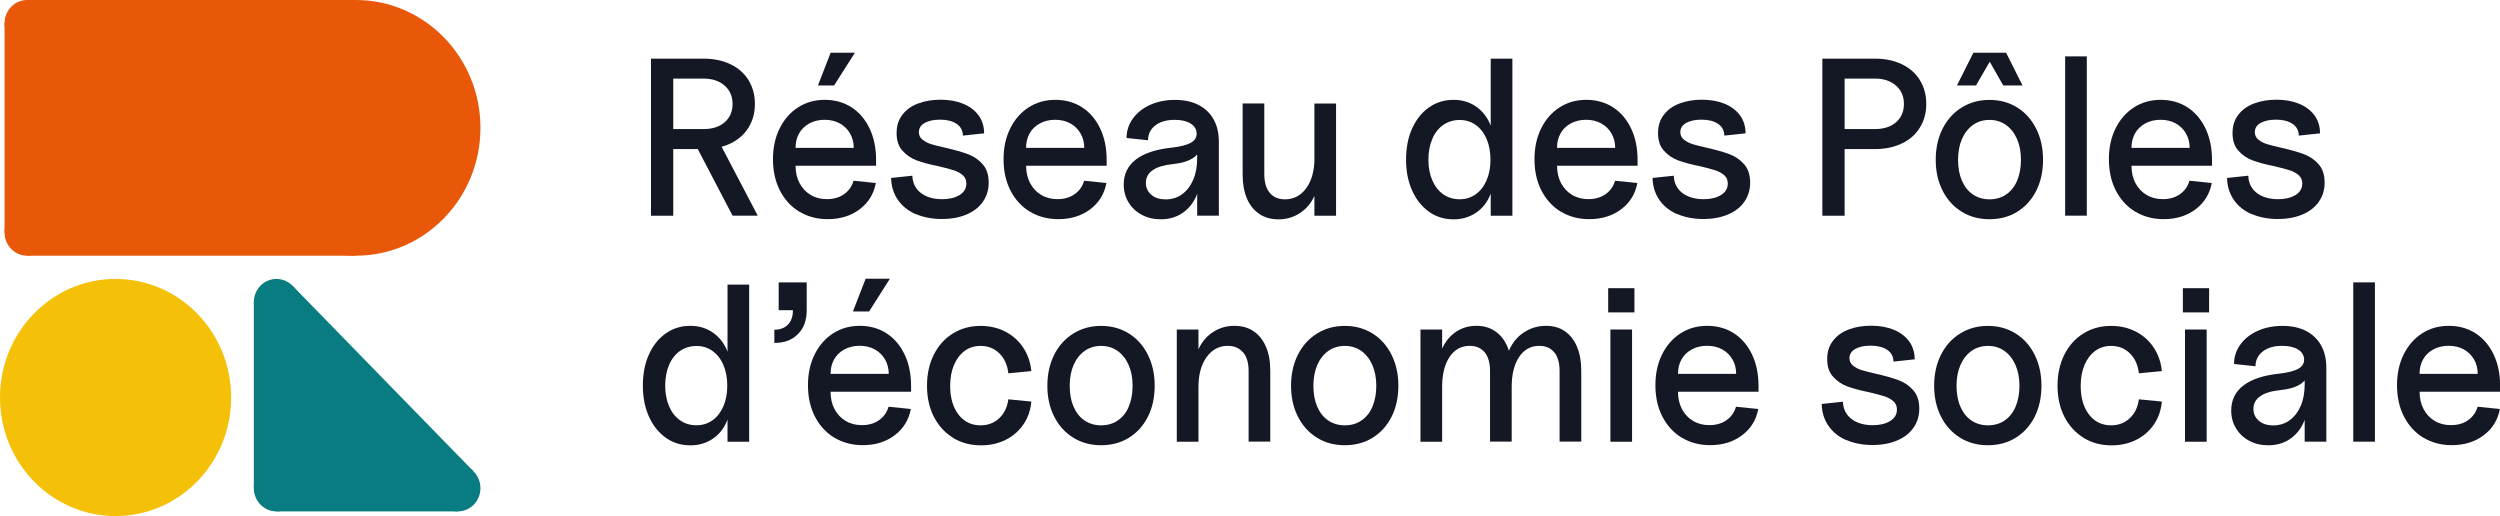
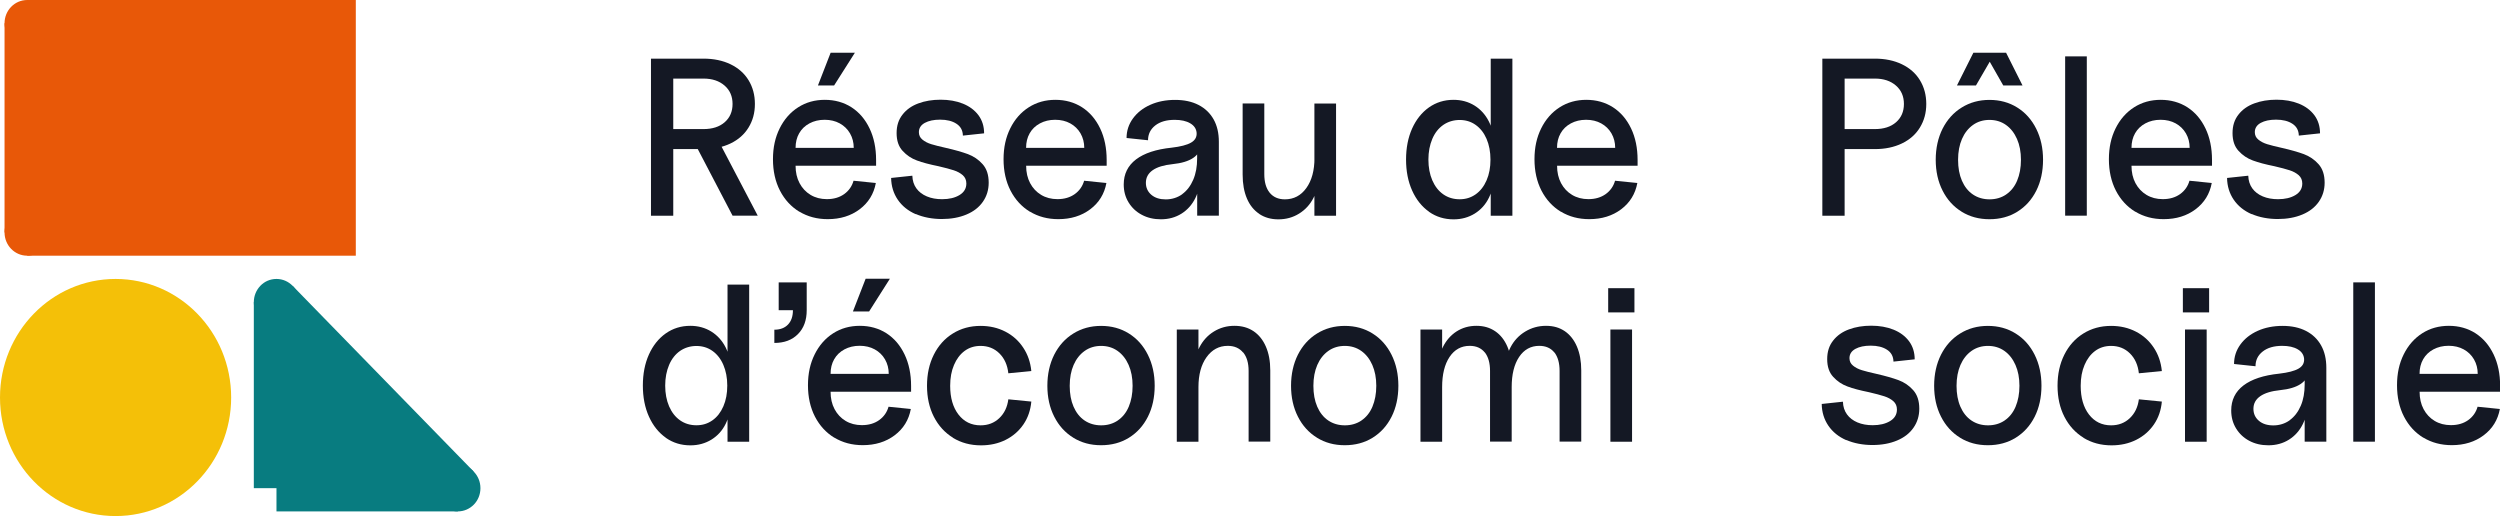
<svg xmlns="http://www.w3.org/2000/svg" width="218" height="45" viewBox="0 0 218 45" fill="none">
  <g clip-path="url(#clip0_149_2406)">
    <path d="M56.765 5.113H61.343C62.232 5.113 63.017 5.276 63.698 5.602C64.378 5.929 64.905 6.391 65.273 6.993C65.641 7.596 65.827 8.283 65.827 9.065C65.827 9.848 65.641 10.518 65.273 11.12C64.905 11.723 64.378 12.185 63.698 12.511C63.017 12.838 62.232 13.001 61.343 13.001H58.708V18.812H56.765V5.113ZM63.193 10.659C63.648 10.259 63.879 9.73 63.879 9.065C63.879 8.401 63.648 7.866 63.182 7.461C62.715 7.055 62.106 6.852 61.343 6.852H58.708V11.256H61.343C62.117 11.256 62.737 11.059 63.193 10.659ZM60.311 11.976L62.391 11.779L66.074 18.806H63.879L60.311 11.976Z" fill="#141824" />
    <path d="M69.703 18.463C68.984 18.024 68.424 17.416 68.013 16.622C67.606 15.833 67.403 14.921 67.403 13.891C67.403 12.86 67.595 11.988 67.985 11.199C68.375 10.411 68.913 9.797 69.599 9.358C70.285 8.919 71.059 8.705 71.927 8.705C72.794 8.705 73.579 8.925 74.254 9.358C74.929 9.797 75.451 10.411 75.829 11.205C76.208 11.999 76.395 12.917 76.395 13.947V14.454H69.374C69.374 15.028 69.489 15.535 69.72 15.969C69.95 16.402 70.269 16.745 70.68 16.993C71.092 17.241 71.57 17.365 72.102 17.365C72.7 17.365 73.2 17.218 73.612 16.926C74.018 16.633 74.292 16.244 74.43 15.76L76.373 15.957C76.197 16.909 75.725 17.675 74.962 18.249C74.199 18.823 73.271 19.11 72.179 19.11C71.251 19.11 70.428 18.891 69.709 18.457L69.703 18.463ZM74.122 11.633C73.908 11.261 73.606 10.969 73.227 10.76C72.849 10.552 72.409 10.445 71.91 10.445C71.41 10.445 70.971 10.552 70.582 10.76C70.192 10.969 69.895 11.256 69.687 11.622C69.478 11.988 69.374 12.41 69.374 12.894H74.446C74.446 12.427 74.336 12.005 74.122 11.633ZM72.426 4.6H74.545L72.733 7.455H71.323L72.431 4.6H72.426Z" fill="#141824" />
    <path d="M79.852 18.677C79.183 18.384 78.661 17.962 78.288 17.416C77.915 16.869 77.717 16.233 77.706 15.518L79.556 15.321C79.567 15.749 79.688 16.12 79.907 16.425C80.127 16.729 80.434 16.965 80.824 17.128C81.214 17.292 81.653 17.37 82.152 17.37C82.762 17.37 83.267 17.252 83.667 17.01C84.068 16.768 84.266 16.43 84.266 16.002C84.266 15.704 84.161 15.462 83.953 15.276C83.744 15.096 83.481 14.949 83.162 14.848C82.844 14.741 82.399 14.628 81.829 14.493C81.055 14.336 80.429 14.172 79.951 13.992C79.474 13.818 79.062 13.542 78.711 13.159C78.359 12.781 78.184 12.264 78.184 11.61C78.184 10.957 78.354 10.434 78.7 9.994C79.04 9.555 79.501 9.229 80.083 9.015C80.659 8.801 81.307 8.694 82.021 8.694C82.734 8.694 83.393 8.806 83.964 9.037C84.535 9.268 84.985 9.6 85.32 10.045C85.649 10.49 85.814 11.019 85.814 11.627L83.964 11.824C83.953 11.368 83.766 11.025 83.398 10.788C83.036 10.552 82.564 10.434 81.977 10.434C81.428 10.434 80.983 10.529 80.643 10.715C80.297 10.906 80.127 11.177 80.127 11.526C80.127 11.785 80.226 12.005 80.434 12.173C80.637 12.342 80.895 12.477 81.208 12.573C81.521 12.669 81.944 12.776 82.476 12.894C83.267 13.074 83.909 13.26 84.403 13.44C84.897 13.626 85.325 13.913 85.682 14.313C86.039 14.713 86.214 15.248 86.214 15.929C86.214 16.554 86.044 17.111 85.709 17.59C85.374 18.074 84.897 18.446 84.277 18.705C83.662 18.964 82.943 19.099 82.13 19.099C81.318 19.099 80.517 18.953 79.852 18.66V18.677Z" fill="#141824" />
    <path d="M89.81 18.463C89.091 18.024 88.531 17.416 88.119 16.622C87.713 15.833 87.51 14.921 87.51 13.891C87.51 12.86 87.702 11.988 88.092 11.199C88.481 10.411 89.019 9.797 89.706 9.358C90.392 8.919 91.166 8.705 92.033 8.705C92.9 8.705 93.685 8.925 94.36 9.358C95.035 9.797 95.557 10.411 95.936 11.205C96.314 11.999 96.501 12.917 96.501 13.947V14.454H89.48C89.48 15.028 89.596 15.535 89.826 15.969C90.057 16.402 90.375 16.745 90.787 16.993C91.198 17.241 91.676 17.365 92.209 17.365C92.807 17.365 93.306 17.218 93.718 16.926C94.124 16.633 94.399 16.244 94.536 15.76L96.479 15.957C96.303 16.909 95.832 17.675 95.069 18.249C94.305 18.823 93.378 19.11 92.285 19.11C91.358 19.11 90.534 18.891 89.815 18.457L89.81 18.463ZM94.223 11.633C94.009 11.261 93.707 10.969 93.328 10.76C92.95 10.552 92.51 10.445 92.011 10.445C91.511 10.445 91.072 10.552 90.683 10.76C90.293 10.969 89.996 11.256 89.788 11.622C89.579 11.988 89.475 12.41 89.475 12.894H94.547C94.547 12.427 94.437 12.005 94.223 11.633Z" fill="#141824" />
    <path d="M99.559 18.727C99.071 18.468 98.686 18.102 98.406 17.641C98.126 17.179 97.989 16.661 97.989 16.087C97.989 15.175 98.346 14.448 99.06 13.902C99.773 13.361 100.805 13.018 102.167 12.877C102.941 12.787 103.506 12.641 103.857 12.438C104.209 12.235 104.368 11.954 104.346 11.588C104.318 11.239 104.137 10.957 103.791 10.755C103.451 10.552 102.995 10.45 102.436 10.45C101.722 10.45 101.157 10.614 100.739 10.94C100.322 11.267 100.108 11.695 100.108 12.23L98.236 12.033C98.236 11.408 98.423 10.839 98.791 10.332C99.159 9.825 99.663 9.426 100.306 9.139C100.948 8.851 101.673 8.711 102.468 8.711C103.264 8.711 103.94 8.857 104.51 9.15C105.081 9.443 105.521 9.865 105.828 10.411C106.135 10.957 106.284 11.61 106.284 12.37V18.806H104.395V16.064L104.664 15.281C104.664 16.025 104.521 16.689 104.236 17.269C103.951 17.849 103.544 18.305 103.023 18.632C102.501 18.958 101.903 19.122 101.228 19.122C100.608 19.122 100.048 18.992 99.559 18.727ZM103.094 16.926C103.5 16.627 103.819 16.211 104.049 15.676C104.28 15.141 104.39 14.521 104.39 13.818V12.646H104.675C104.675 13.114 104.467 13.491 104.044 13.773C103.627 14.054 103.028 14.234 102.249 14.313C101.486 14.392 100.91 14.566 100.514 14.842C100.119 15.118 99.921 15.484 99.921 15.94C99.921 16.368 100.081 16.717 100.399 16.988C100.717 17.258 101.135 17.387 101.656 17.387C102.178 17.387 102.677 17.235 103.089 16.937L103.094 16.926Z" fill="#141824" />
    <path d="M109.808 18.649C109.335 18.333 108.979 17.889 108.732 17.309C108.485 16.729 108.358 16.036 108.358 15.225V9.02H110.247V15.186C110.247 15.878 110.4 16.413 110.713 16.802C111.026 17.185 111.465 17.382 112.042 17.382C112.816 17.382 113.441 17.055 113.914 16.396C114.386 15.738 114.622 14.865 114.622 13.784L114.984 15.31C114.984 16.025 114.836 16.678 114.534 17.258C114.237 17.838 113.82 18.294 113.282 18.626C112.75 18.958 112.146 19.127 111.471 19.127C110.834 19.127 110.28 18.97 109.813 18.66L109.808 18.649ZM114.616 9.026H116.504V18.812H114.616V9.026Z" fill="#141824" />
    <path d="M124.612 18.463C123.992 18.024 123.498 17.416 123.141 16.622C122.784 15.833 122.608 14.927 122.608 13.913C122.608 12.9 122.784 11.993 123.135 11.211C123.487 10.428 123.975 9.814 124.601 9.369C125.232 8.925 125.946 8.705 126.747 8.705C127.433 8.705 128.043 8.874 128.581 9.206C129.113 9.538 129.53 10 129.832 10.597C130.129 11.188 130.282 11.881 130.282 12.663V15.169C130.282 15.94 130.134 16.622 129.843 17.224C129.552 17.827 129.135 18.288 128.592 18.626C128.048 18.958 127.439 19.127 126.753 19.127C125.951 19.127 125.238 18.908 124.617 18.474L124.612 18.463ZM128.674 16.948C129.08 16.661 129.399 16.256 129.629 15.726C129.86 15.197 129.969 14.595 129.969 13.919C129.969 13.243 129.854 12.635 129.629 12.111C129.404 11.588 129.08 11.177 128.674 10.89C128.268 10.602 127.801 10.462 127.28 10.462C126.758 10.462 126.27 10.608 125.858 10.89C125.446 11.177 125.122 11.582 124.897 12.111C124.672 12.641 124.557 13.243 124.557 13.919C124.557 14.595 124.672 15.203 124.897 15.726C125.128 16.256 125.446 16.661 125.858 16.948C126.27 17.235 126.747 17.376 127.28 17.376C127.812 17.376 128.262 17.235 128.674 16.948ZM129.991 5.113H131.88V18.812H129.991V5.113Z" fill="#141824" />
    <path d="M136.107 18.463C135.388 18.024 134.828 17.416 134.416 16.622C134.01 15.833 133.807 14.921 133.807 13.891C133.807 12.86 133.999 11.988 134.389 11.199C134.778 10.411 135.316 9.797 136.002 9.358C136.688 8.919 137.462 8.705 138.33 8.705C139.197 8.705 139.982 8.925 140.657 9.358C141.332 9.797 141.854 10.411 142.233 11.205C142.611 11.999 142.798 12.917 142.798 13.947V14.454H135.777C135.777 15.028 135.893 15.535 136.123 15.969C136.354 16.402 136.672 16.745 137.084 16.993C137.495 17.241 137.973 17.365 138.505 17.365C139.104 17.365 139.603 17.218 140.015 16.926C140.421 16.633 140.696 16.244 140.833 15.76L142.776 15.957C142.6 16.909 142.128 17.675 141.365 18.249C140.602 18.823 139.675 19.11 138.582 19.11C137.655 19.11 136.831 18.891 136.112 18.457L136.107 18.463ZM140.52 11.633C140.306 11.261 140.004 10.969 139.625 10.76C139.246 10.552 138.807 10.445 138.308 10.445C137.808 10.445 137.369 10.552 136.979 10.76C136.59 10.969 136.293 11.256 136.085 11.622C135.876 11.988 135.772 12.41 135.772 12.894H140.844C140.844 12.427 140.734 12.005 140.52 11.633Z" fill="#141824" />
-     <path d="M146.251 18.677C145.581 18.384 145.06 17.962 144.686 17.416C144.313 16.869 144.115 16.233 144.104 15.518L145.954 15.321C145.965 15.749 146.086 16.12 146.306 16.425C146.525 16.729 146.833 16.965 147.222 17.128C147.612 17.292 148.051 17.37 148.551 17.37C149.16 17.37 149.665 17.252 150.066 17.01C150.467 16.768 150.664 16.43 150.664 16.002C150.664 15.704 150.56 15.462 150.351 15.276C150.143 15.096 149.879 14.949 149.561 14.848C149.242 14.741 148.798 14.628 148.227 14.493C147.453 14.336 146.827 14.172 146.35 13.992C145.872 13.818 145.46 13.542 145.109 13.159C144.758 12.781 144.582 12.264 144.582 11.61C144.582 10.957 144.752 10.434 145.098 9.994C145.438 9.555 145.899 9.229 146.481 9.015C147.058 8.801 147.705 8.694 148.419 8.694C149.133 8.694 149.791 8.806 150.362 9.037C150.933 9.268 151.383 9.6 151.718 10.045C152.047 10.49 152.212 11.019 152.212 11.627L150.362 11.824C150.351 11.368 150.165 11.025 149.797 10.788C149.435 10.552 148.962 10.434 148.375 10.434C147.826 10.434 147.382 10.529 147.041 10.715C146.695 10.906 146.525 11.177 146.525 11.526C146.525 11.785 146.624 12.005 146.833 12.173C147.036 12.342 147.294 12.477 147.607 12.573C147.92 12.669 148.342 12.776 148.875 12.894C149.665 13.074 150.307 13.26 150.801 13.44C151.295 13.626 151.724 13.913 152.08 14.313C152.437 14.713 152.613 15.248 152.613 15.929C152.613 16.554 152.443 17.111 152.108 17.59C151.773 18.074 151.295 18.446 150.675 18.705C150.06 18.964 149.341 19.099 148.529 19.099C147.716 19.099 146.915 18.953 146.251 18.66V18.677Z" fill="#141824" />
    <path d="M158.908 5.113H163.486C164.375 5.113 165.16 5.276 165.841 5.602C166.522 5.929 167.049 6.391 167.417 6.993C167.784 7.596 167.971 8.283 167.971 9.065C167.971 9.848 167.784 10.518 167.417 11.12C167.049 11.723 166.522 12.185 165.841 12.511C165.16 12.838 164.375 13.001 163.486 13.001H160.851V18.812H158.908V5.113ZM165.336 10.659C165.792 10.259 166.022 9.73 166.022 9.065C166.022 8.401 165.792 7.866 165.325 7.461C164.859 7.055 164.249 6.852 163.486 6.852H160.851V11.256H163.486C164.26 11.256 164.881 11.059 165.336 10.659Z" fill="#141824" />
    <path d="M171.062 18.463C170.348 18.024 169.794 17.416 169.393 16.622C168.993 15.833 168.795 14.938 168.795 13.93C168.795 12.922 168.998 12.01 169.393 11.222C169.794 10.434 170.348 9.814 171.062 9.375C171.776 8.93 172.583 8.711 173.483 8.711C174.383 8.711 175.195 8.93 175.904 9.375C176.617 9.82 177.166 10.439 177.561 11.233C177.956 12.027 178.154 12.928 178.154 13.93C178.154 14.932 177.956 15.85 177.561 16.633C177.166 17.416 176.617 18.024 175.909 18.463C175.201 18.902 174.394 19.116 173.477 19.116C172.561 19.116 171.765 18.896 171.056 18.463H171.062ZM172.072 4.6H174.932L176.365 7.455H174.685L173.505 5.383L172.303 7.455H170.645L172.077 4.6H172.072ZM174.932 16.959C175.349 16.678 175.673 16.278 175.893 15.755C176.112 15.231 176.227 14.628 176.227 13.936C176.227 13.243 176.112 12.641 175.882 12.117C175.651 11.594 175.333 11.188 174.921 10.895C174.509 10.602 174.026 10.456 173.483 10.456C172.939 10.456 172.456 10.602 172.045 10.895C171.633 11.188 171.309 11.599 171.084 12.117C170.859 12.635 170.744 13.243 170.744 13.936C170.744 14.628 170.853 15.236 171.078 15.755C171.304 16.273 171.622 16.678 172.039 16.959C172.456 17.241 172.939 17.382 173.488 17.382C174.037 17.382 174.52 17.241 174.937 16.959H174.932Z" fill="#141824" />
    <path d="M180.081 4.916H181.969V18.806H180.081V4.916Z" fill="#141824" />
    <path d="M186.196 18.463C185.476 18.024 184.916 17.416 184.505 16.622C184.099 15.833 183.896 14.921 183.896 13.891C183.896 12.86 184.088 11.988 184.477 11.199C184.867 10.411 185.405 9.797 186.091 9.358C186.777 8.919 187.551 8.705 188.419 8.705C189.286 8.705 190.071 8.925 190.746 9.358C191.421 9.797 191.943 10.411 192.321 11.205C192.7 11.999 192.887 12.917 192.887 13.947V14.454H185.866C185.866 15.028 185.981 15.535 186.212 15.969C186.443 16.402 186.761 16.745 187.173 16.993C187.584 17.241 188.062 17.365 188.594 17.365C189.193 17.365 189.692 17.218 190.104 16.926C190.51 16.633 190.785 16.244 190.922 15.76L192.865 15.957C192.689 16.909 192.217 17.675 191.454 18.249C190.691 18.823 189.764 19.11 188.671 19.11C187.743 19.11 186.92 18.891 186.201 18.457L186.196 18.463ZM190.614 11.633C190.4 11.261 190.098 10.969 189.72 10.76C189.341 10.552 188.902 10.445 188.402 10.445C187.903 10.445 187.464 10.552 187.074 10.76C186.684 10.969 186.388 11.256 186.179 11.622C185.97 11.988 185.866 12.41 185.866 12.894H190.938C190.938 12.427 190.828 12.005 190.614 11.633Z" fill="#141824" />
    <path d="M196.346 18.677C195.676 18.384 195.154 17.962 194.781 17.416C194.408 16.869 194.21 16.233 194.199 15.518L196.049 15.321C196.06 15.749 196.181 16.12 196.4 16.425C196.62 16.729 196.927 16.965 197.317 17.128C197.707 17.292 198.146 17.37 198.646 17.37C199.255 17.37 199.76 17.252 200.161 17.01C200.561 16.768 200.759 16.43 200.759 16.002C200.759 15.704 200.655 15.462 200.446 15.276C200.237 15.096 199.974 14.949 199.656 14.848C199.337 14.741 198.893 14.628 198.322 14.493C197.548 14.336 196.922 14.172 196.444 13.992C195.967 13.818 195.555 13.542 195.204 13.159C194.852 12.781 194.677 12.264 194.677 11.61C194.677 10.957 194.847 10.434 195.193 9.994C195.533 9.555 195.994 9.229 196.576 9.015C197.152 8.801 197.8 8.694 198.514 8.694C199.227 8.694 199.886 8.806 200.457 9.037C201.028 9.268 201.478 9.6 201.813 10.045C202.142 10.49 202.307 11.019 202.307 11.627L200.457 11.824C200.446 11.368 200.259 11.025 199.892 10.788C199.529 10.552 199.057 10.434 198.47 10.434C197.921 10.434 197.476 10.529 197.136 10.715C196.79 10.906 196.62 11.177 196.62 11.526C196.62 11.785 196.719 12.005 196.927 12.173C197.13 12.342 197.388 12.477 197.701 12.573C198.014 12.669 198.437 12.776 198.969 12.894C199.76 13.074 200.402 13.26 200.896 13.44C201.39 13.626 201.818 13.913 202.175 14.313C202.532 14.713 202.708 15.248 202.708 15.929C202.708 16.554 202.537 17.111 202.203 17.59C201.868 18.074 201.39 18.446 200.77 18.705C200.155 18.964 199.436 19.099 198.624 19.099C197.811 19.099 197.01 18.953 196.346 18.66V18.677Z" fill="#141824" />
    <path d="M58.06 38.17C57.44 37.731 56.946 37.123 56.589 36.329C56.232 35.541 56.057 34.634 56.057 33.62C56.057 32.607 56.232 31.7 56.584 30.918C56.935 30.135 57.423 29.521 58.049 29.077C58.681 28.632 59.394 28.412 60.196 28.412C60.882 28.412 61.491 28.581 62.029 28.913C62.561 29.245 62.979 29.707 63.281 30.304C63.577 30.895 63.731 31.588 63.731 32.37V34.876C63.731 35.648 63.582 36.329 63.291 36.931C63.001 37.534 62.583 37.995 62.04 38.333C61.496 38.666 60.887 38.834 60.201 38.834C59.4 38.834 58.686 38.615 58.066 38.181L58.06 38.17ZM62.122 36.655C62.529 36.368 62.847 35.963 63.077 35.434C63.308 34.904 63.418 34.302 63.418 33.626C63.418 32.95 63.302 32.342 63.077 31.819C62.852 31.295 62.529 30.884 62.122 30.597C61.716 30.31 61.249 30.169 60.728 30.169C60.206 30.169 59.718 30.315 59.306 30.597C58.895 30.884 58.571 31.289 58.346 31.819C58.121 32.348 58.005 32.95 58.005 33.626C58.005 34.302 58.121 34.91 58.346 35.434C58.576 35.963 58.895 36.368 59.306 36.655C59.718 36.943 60.196 37.083 60.728 37.083C61.26 37.083 61.711 36.943 62.122 36.655ZM63.44 24.82H65.328V38.519H63.44V24.82Z" fill="#141824" />
    <path d="M68.715 28.299C69 28.001 69.143 27.584 69.143 27.049H70.345C70.345 27.922 70.092 28.62 69.582 29.133C69.071 29.651 68.385 29.904 67.523 29.904V28.75C68.034 28.75 68.429 28.598 68.715 28.299ZM67.902 24.623H70.345V27.049H67.902V24.623Z" fill="#141824" />
    <path d="M72.755 38.17C72.036 37.731 71.476 37.123 71.064 36.329C70.658 35.541 70.455 34.628 70.455 33.598C70.455 32.568 70.647 31.695 71.037 30.907C71.427 30.118 71.965 29.505 72.651 29.065C73.337 28.626 74.111 28.412 74.978 28.412C75.846 28.412 76.63 28.632 77.306 29.065C77.981 29.505 78.502 30.118 78.881 30.912C79.26 31.706 79.447 32.624 79.447 33.654V34.161H72.426C72.426 34.735 72.541 35.242 72.772 35.676C73.002 36.109 73.32 36.453 73.732 36.7C74.144 36.948 74.621 37.072 75.154 37.072C75.752 37.072 76.252 36.926 76.663 36.633C77.07 36.34 77.344 35.952 77.481 35.467L79.424 35.664C79.249 36.616 78.777 37.382 78.014 37.956C77.251 38.53 76.323 38.818 75.231 38.818C74.303 38.818 73.48 38.598 72.761 38.164L72.755 38.17ZM77.174 31.34C76.96 30.968 76.658 30.676 76.279 30.467C75.9 30.259 75.461 30.152 74.962 30.152C74.462 30.152 74.023 30.259 73.633 30.467C73.244 30.676 72.947 30.963 72.739 31.329C72.53 31.695 72.426 32.117 72.426 32.601H77.498C77.498 32.134 77.388 31.712 77.174 31.34ZM75.478 24.307H77.597L75.785 27.162H74.374L75.483 24.307H75.478Z" fill="#141824" />
    <path d="M83.102 38.17C82.388 37.731 81.834 37.123 81.433 36.34C81.033 35.557 80.835 34.657 80.835 33.637C80.835 32.618 81.033 31.717 81.428 30.929C81.823 30.141 82.377 29.521 83.086 29.082C83.799 28.637 84.606 28.418 85.506 28.418C86.308 28.418 87.027 28.587 87.669 28.919C88.311 29.251 88.827 29.713 89.222 30.31C89.618 30.901 89.854 31.582 89.931 32.354L87.927 32.551C87.85 31.836 87.592 31.256 87.148 30.816C86.703 30.377 86.154 30.163 85.506 30.163C84.974 30.163 84.507 30.31 84.112 30.602C83.717 30.895 83.409 31.306 83.19 31.824C82.965 32.348 82.855 32.95 82.855 33.643C82.855 34.685 83.097 35.524 83.58 36.149C84.063 36.774 84.705 37.089 85.506 37.089C86.154 37.089 86.698 36.881 87.137 36.464C87.576 36.047 87.839 35.501 87.927 34.82L89.931 35.017C89.865 35.76 89.64 36.425 89.245 37.005C88.849 37.584 88.333 38.035 87.691 38.356C87.049 38.677 86.335 38.834 85.545 38.834C84.628 38.834 83.816 38.615 83.102 38.181V38.17Z" fill="#141824" />
    <path d="M93.597 38.17C92.883 37.731 92.329 37.123 91.928 36.329C91.528 35.541 91.33 34.645 91.33 33.637C91.33 32.63 91.533 31.717 91.928 30.929C92.329 30.141 92.883 29.521 93.597 29.082C94.311 28.637 95.118 28.418 96.018 28.418C96.918 28.418 97.731 28.637 98.439 29.082C99.152 29.527 99.701 30.146 100.096 30.94C100.492 31.734 100.689 32.635 100.689 33.637C100.689 34.64 100.492 35.557 100.096 36.34C99.701 37.123 99.152 37.731 98.444 38.17C97.736 38.609 96.929 38.823 96.012 38.823C95.096 38.823 94.3 38.604 93.592 38.17H93.597ZM97.467 36.667C97.884 36.385 98.208 35.985 98.428 35.462C98.647 34.938 98.763 34.336 98.763 33.643C98.763 32.95 98.647 32.348 98.417 31.824C98.186 31.301 97.868 30.895 97.456 30.602C97.044 30.31 96.561 30.163 96.018 30.163C95.475 30.163 94.991 30.31 94.58 30.602C94.168 30.895 93.844 31.306 93.619 31.824C93.394 32.342 93.279 32.95 93.279 33.643C93.279 34.336 93.388 34.944 93.614 35.462C93.839 35.98 94.157 36.385 94.574 36.667C94.991 36.948 95.475 37.089 96.023 37.089C96.572 37.089 97.055 36.948 97.472 36.667H97.467Z" fill="#141824" />
    <path d="M102.616 28.733H104.505V38.519H102.616V28.733ZM108.396 30.738C108.078 30.355 107.633 30.158 107.062 30.158C106.299 30.158 105.685 30.49 105.213 31.143C104.741 31.802 104.505 32.675 104.505 33.756L104.142 32.23C104.142 31.515 104.29 30.861 104.592 30.282C104.894 29.702 105.306 29.245 105.844 28.913C106.382 28.581 106.975 28.412 107.639 28.412C108.303 28.412 108.841 28.57 109.308 28.88C109.774 29.195 110.131 29.64 110.383 30.22C110.636 30.799 110.768 31.492 110.768 32.303V38.508H108.879V32.342C108.879 31.65 108.72 31.115 108.402 30.726L108.396 30.738Z" fill="#141824" />
    <path d="M114.846 38.17C114.133 37.731 113.578 37.123 113.177 36.329C112.777 35.541 112.579 34.645 112.579 33.637C112.579 32.63 112.782 31.717 113.177 30.929C113.578 30.141 114.133 29.521 114.846 29.082C115.56 28.637 116.367 28.418 117.267 28.418C118.167 28.418 118.98 28.637 119.688 29.082C120.401 29.527 120.95 30.146 121.345 30.94C121.741 31.734 121.938 32.635 121.938 33.637C121.938 34.64 121.741 35.557 121.345 36.34C120.95 37.123 120.401 37.731 119.693 38.17C118.985 38.609 118.178 38.823 117.261 38.823C116.345 38.823 115.549 38.604 114.841 38.17H114.846ZM118.716 36.667C119.133 36.385 119.457 35.985 119.677 35.462C119.896 34.938 120.012 34.336 120.012 33.643C120.012 32.95 119.896 32.348 119.666 31.824C119.435 31.301 119.117 30.895 118.705 30.602C118.293 30.31 117.81 30.163 117.267 30.163C116.723 30.163 116.24 30.31 115.829 30.602C115.417 30.895 115.093 31.306 114.868 31.824C114.643 32.342 114.528 32.95 114.528 33.643C114.528 34.336 114.638 34.944 114.863 35.462C115.088 35.98 115.406 36.385 115.823 36.667C116.24 36.948 116.723 37.089 117.272 37.089C117.821 37.089 118.304 36.948 118.722 36.667H118.716Z" fill="#141824" />
    <path d="M123.865 28.733H125.754V38.519H123.865V28.733ZM129.475 30.738C129.168 30.355 128.729 30.158 128.158 30.158C127.422 30.158 126.835 30.479 126.401 31.126C125.968 31.774 125.754 32.652 125.754 33.756L125.391 32.23C125.391 31.498 125.534 30.845 125.819 30.265C126.105 29.685 126.506 29.229 127.011 28.902C127.521 28.575 128.097 28.412 128.745 28.412C129.393 28.412 129.909 28.57 130.375 28.88C130.842 29.195 131.193 29.645 131.446 30.231C131.693 30.816 131.819 31.509 131.819 32.303V38.508H129.931V32.342C129.931 31.65 129.777 31.115 129.475 30.726V30.738ZM135.541 30.738C135.233 30.355 134.794 30.158 134.223 30.158C133.488 30.158 132.901 30.479 132.467 31.126C132.033 31.774 131.819 32.652 131.819 33.756L131.265 32.23C131.265 31.515 131.418 30.861 131.72 30.282C132.022 29.702 132.45 29.245 132.999 28.913C133.548 28.581 134.152 28.412 134.811 28.412C135.47 28.412 135.991 28.57 136.452 28.88C136.908 29.195 137.264 29.645 137.512 30.231C137.759 30.816 137.885 31.509 137.885 32.303V38.508H135.996V32.342C135.996 31.65 135.843 31.115 135.541 30.726V30.738Z" fill="#141824" />
    <path d="M140.234 25.13H142.523V27.241H140.234V25.13ZM140.427 28.733H142.315V38.519H140.427V28.733Z" fill="#141824" />
-     <path d="M146.652 38.17C145.932 37.731 145.373 37.123 144.961 36.329C144.555 35.541 144.352 34.628 144.352 33.598C144.352 32.568 144.544 31.695 144.933 30.907C145.323 30.118 145.861 29.505 146.547 29.065C147.233 28.626 148.007 28.412 148.875 28.412C149.742 28.412 150.527 28.632 151.202 29.065C151.877 29.505 152.399 30.118 152.778 30.912C153.156 31.706 153.343 32.624 153.343 33.654V34.161H146.322C146.322 34.735 146.437 35.242 146.668 35.676C146.899 36.109 147.217 36.453 147.629 36.7C148.04 36.948 148.518 37.072 149.05 37.072C149.649 37.072 150.148 36.926 150.56 36.633C150.966 36.34 151.241 35.952 151.378 35.467L153.321 35.664C153.145 36.616 152.673 37.382 151.91 37.956C151.147 38.53 150.22 38.818 149.127 38.818C148.2 38.818 147.376 38.598 146.657 38.164L146.652 38.17ZM151.07 31.34C150.856 30.968 150.554 30.676 150.176 30.467C149.797 30.259 149.358 30.152 148.858 30.152C148.359 30.152 147.92 30.259 147.53 30.467C147.14 30.676 146.844 30.963 146.635 31.329C146.426 31.695 146.322 32.117 146.322 32.601H151.394C151.394 32.134 151.284 31.712 151.07 31.34Z" fill="#141824" />
    <path d="M161 38.384C160.33 38.091 159.809 37.669 159.435 37.123C159.062 36.577 158.864 35.94 158.854 35.225L160.703 35.028C160.714 35.456 160.835 35.828 161.055 36.132C161.274 36.436 161.582 36.672 161.971 36.836C162.361 36.999 162.8 37.078 163.3 37.078C163.909 37.078 164.414 36.959 164.815 36.717C165.216 36.475 165.413 36.137 165.413 35.709C165.413 35.411 165.309 35.169 165.1 34.983C164.892 34.803 164.628 34.657 164.31 34.555C163.991 34.448 163.547 34.336 162.976 34.2C162.202 34.043 161.576 33.88 161.099 33.699C160.621 33.525 160.209 33.249 159.858 32.866C159.507 32.489 159.331 31.971 159.331 31.318C159.331 30.664 159.501 30.141 159.847 29.702C160.187 29.262 160.648 28.936 161.23 28.722C161.807 28.508 162.454 28.401 163.168 28.401C163.882 28.401 164.54 28.514 165.111 28.744C165.682 28.975 166.132 29.307 166.467 29.752C166.796 30.197 166.961 30.726 166.961 31.334L165.111 31.532C165.1 31.076 164.914 30.732 164.546 30.495C164.184 30.259 163.712 30.141 163.124 30.141C162.575 30.141 162.131 30.236 161.79 30.422C161.444 30.614 161.274 30.884 161.274 31.233C161.274 31.492 161.373 31.712 161.582 31.881C161.785 32.05 162.043 32.185 162.356 32.28C162.669 32.376 163.091 32.483 163.624 32.601C164.414 32.782 165.056 32.967 165.55 33.148C166.044 33.333 166.473 33.62 166.829 34.02C167.186 34.42 167.362 34.955 167.362 35.636C167.362 36.261 167.192 36.819 166.857 37.297C166.522 37.782 166.044 38.153 165.424 38.412C164.809 38.671 164.09 38.806 163.278 38.806C162.465 38.806 161.664 38.66 161 38.367V38.384Z" fill="#141824" />
    <path d="M170.924 38.17C170.211 37.731 169.656 37.123 169.256 36.329C168.855 35.541 168.657 34.645 168.657 33.637C168.657 32.63 168.86 31.717 169.256 30.929C169.656 30.141 170.211 29.521 170.924 29.082C171.638 28.637 172.445 28.418 173.345 28.418C174.245 28.418 175.058 28.637 175.766 29.082C176.479 29.527 177.028 30.146 177.424 30.94C177.819 31.734 178.016 32.635 178.016 33.637C178.016 34.64 177.819 35.557 177.424 36.34C177.028 37.123 176.479 37.731 175.771 38.17C175.063 38.609 174.256 38.823 173.34 38.823C172.423 38.823 171.627 38.604 170.919 38.17H170.924ZM174.8 36.667C175.217 36.385 175.541 35.985 175.76 35.462C175.98 34.938 176.095 34.336 176.095 33.643C176.095 32.95 175.98 32.348 175.749 31.824C175.519 31.301 175.2 30.895 174.789 30.602C174.377 30.31 173.894 30.163 173.351 30.163C172.807 30.163 172.324 30.31 171.912 30.602C171.501 30.895 171.177 31.306 170.952 31.824C170.727 32.342 170.611 32.95 170.611 33.643C170.611 34.336 170.721 34.944 170.946 35.462C171.171 35.98 171.49 36.385 171.907 36.667C172.324 36.948 172.807 37.089 173.356 37.089C173.905 37.089 174.388 36.948 174.805 36.667H174.8Z" fill="#141824" />
    <path d="M181.684 38.17C180.97 37.731 180.416 37.123 180.015 36.34C179.615 35.557 179.417 34.657 179.417 33.637C179.417 32.618 179.615 31.717 180.01 30.929C180.405 30.141 180.959 29.521 181.668 29.082C182.381 28.637 183.188 28.418 184.088 28.418C184.89 28.418 185.609 28.587 186.251 28.919C186.893 29.251 187.409 29.713 187.805 30.31C188.2 30.901 188.436 31.582 188.513 32.354L186.509 32.551C186.432 31.836 186.174 31.256 185.73 30.816C185.285 30.377 184.736 30.163 184.088 30.163C183.556 30.163 183.089 30.31 182.694 30.602C182.299 30.895 181.991 31.306 181.772 31.824C181.547 32.348 181.437 32.95 181.437 33.643C181.437 34.685 181.679 35.524 182.162 36.149C182.645 36.774 183.287 37.089 184.088 37.089C184.736 37.089 185.279 36.881 185.719 36.464C186.158 36.047 186.421 35.501 186.509 34.82L188.513 35.017C188.447 35.76 188.222 36.425 187.827 37.005C187.431 37.584 186.915 38.035 186.273 38.356C185.631 38.677 184.917 38.834 184.127 38.834C183.21 38.834 182.398 38.615 181.684 38.181V38.17Z" fill="#141824" />
    <path d="M190.346 25.13H192.635V27.241H190.346V25.13ZM190.532 28.733H192.421V38.519H190.532V28.733Z" fill="#141824" />
    <path d="M196.131 38.435C195.643 38.176 195.259 37.81 194.979 37.348C194.699 36.886 194.562 36.368 194.562 35.794C194.562 34.882 194.918 34.155 195.632 33.609C196.346 33.069 197.378 32.725 198.739 32.584C199.513 32.494 200.078 32.348 200.43 32.145C200.781 31.943 200.94 31.661 200.918 31.295C200.891 30.946 200.709 30.664 200.364 30.462C200.023 30.259 199.568 30.158 199.008 30.158C198.294 30.158 197.729 30.321 197.312 30.648C196.894 30.974 196.68 31.402 196.68 31.937L194.809 31.74C194.809 31.115 194.995 30.546 195.363 30.039C195.731 29.533 196.236 29.133 196.878 28.846C197.52 28.559 198.245 28.418 199.041 28.418C199.837 28.418 200.512 28.564 201.083 28.857C201.654 29.15 202.093 29.572 202.4 30.118C202.708 30.664 202.856 31.318 202.856 32.078V38.514H200.967V35.771L201.236 34.989C201.236 35.732 201.094 36.396 200.808 36.976C200.523 37.556 200.117 38.012 199.595 38.339C199.074 38.666 198.475 38.829 197.8 38.829C197.18 38.829 196.62 38.699 196.131 38.435ZM199.672 36.633C200.078 36.334 200.397 35.918 200.627 35.383C200.858 34.848 200.967 34.229 200.967 33.525V32.354H201.253C201.253 32.821 201.044 33.198 200.622 33.48C200.204 33.761 199.606 33.941 198.827 34.02C198.064 34.099 197.487 34.274 197.092 34.55C196.697 34.825 196.499 35.191 196.499 35.648C196.499 36.075 196.658 36.425 196.977 36.695C197.295 36.965 197.712 37.095 198.234 37.095C198.755 37.095 199.255 36.943 199.667 36.644L199.672 36.633Z" fill="#141824" />
    <path d="M205.205 24.623H207.093V38.514H205.205V24.623Z" fill="#141824" />
    <path d="M211.32 38.17C210.6 37.731 210.041 37.123 209.629 36.329C209.223 35.541 209.02 34.628 209.02 33.598C209.02 32.568 209.212 31.695 209.601 30.907C209.991 30.118 210.529 29.505 211.215 29.065C211.901 28.626 212.675 28.412 213.543 28.412C214.41 28.412 215.195 28.632 215.87 29.065C216.545 29.505 217.067 30.118 217.446 30.912C217.824 31.706 218.011 32.624 218.011 33.654V34.161H210.99C210.99 34.735 211.105 35.242 211.336 35.676C211.567 36.109 211.885 36.453 212.297 36.7C212.708 36.948 213.186 37.072 213.718 37.072C214.317 37.072 214.816 36.926 215.228 36.633C215.634 36.34 215.909 35.952 216.046 35.467L217.989 35.664C217.813 36.616 217.341 37.382 216.578 37.956C215.815 38.53 214.888 38.818 213.795 38.818C212.868 38.818 212.044 38.598 211.325 38.164L211.32 38.17ZM215.733 31.34C215.519 30.968 215.217 30.676 214.838 30.467C214.459 30.259 214.02 30.152 213.521 30.152C213.021 30.152 212.582 30.259 212.192 30.467C211.803 30.676 211.506 30.963 211.298 31.329C211.089 31.695 210.985 32.117 210.985 32.601H216.057C216.057 32.134 215.947 31.712 215.733 31.34Z" fill="#141824" />
    <path d="M10.078 45C15.644 45 20.157 40.372 20.157 34.662C20.157 28.953 15.644 24.324 10.078 24.324C4.512 24.324 0 28.953 0 34.662C0 40.372 4.512 45 10.078 45Z" fill="#F4C008" />
-     <path d="M31.026 22.297C37.029 22.297 41.895 17.306 41.895 11.149C41.895 4.991 37.029 0 31.026 0C25.023 0 20.157 4.991 20.157 11.149C20.157 17.306 25.023 22.297 31.026 22.297Z" fill="#E85808" />
    <path d="M31.026 0H2.372V22.297H31.026V0Z" fill="#E85808" />
    <path d="M4.348 2.027H0.396V20.27H4.348V2.027Z" fill="#E85808" />
    <path d="M2.372 4.054C3.463 4.054 4.348 3.147 4.348 2.027C4.348 0.908 3.463 0 2.372 0C1.28 0 0.396 0.908 0.396 2.027C0.396 3.147 1.28 4.054 2.372 4.054Z" fill="#E85808" />
    <path d="M2.372 22.297C3.463 22.297 4.348 21.39 4.348 20.27C4.348 19.151 3.463 18.243 2.372 18.243C1.28 18.243 0.396 19.151 0.396 20.27C0.396 21.39 1.28 22.297 2.372 22.297Z" fill="#E85808" />
    <path d="M26.085 26.351H22.133V42.568H26.085V26.351Z" fill="#087C80" />
    <path d="M41.318 41.132H25.509V24.916L41.318 41.132Z" fill="#087C80" />
    <path d="M26.085 26.351C26.085 26.909 25.866 27.416 25.509 27.787C25.152 28.159 24.658 28.378 24.109 28.378C23.56 28.378 23.072 28.153 22.709 27.787C22.352 27.421 22.133 26.914 22.133 26.351C22.133 25.788 22.352 25.287 22.709 24.916C23.066 24.544 23.56 24.324 24.109 24.324C24.658 24.324 25.146 24.55 25.509 24.916C25.871 25.282 26.085 25.788 26.085 26.351Z" fill="#087C80" />
-     <path d="M24.109 44.595C25.2 44.595 26.085 43.687 26.085 42.568C26.085 41.448 25.2 40.541 24.109 40.541C23.018 40.541 22.133 41.448 22.133 42.568C22.133 43.687 23.018 44.595 24.109 44.595Z" fill="#087C80" />
    <path d="M24.109 40.541V44.595H39.918V40.541H24.109Z" fill="#087C80" />
    <path d="M39.917 40.541C39.374 40.541 38.88 40.766 38.518 41.132C38.161 41.498 37.941 42.005 37.941 42.568C37.941 43.131 38.161 43.632 38.518 44.003C38.875 44.375 39.369 44.595 39.917 44.595C40.467 44.595 40.955 44.369 41.317 44.003C41.674 43.637 41.894 43.131 41.894 42.568C41.894 42.005 41.674 41.503 41.317 41.132C40.961 40.76 40.467 40.541 39.917 40.541Z" fill="#087C80" />
  </g>
  <defs>
    <clipPath id="clip0_149_2406">
      <rect width="218" height="45" fill="white" />
    </clipPath>
  </defs>
</svg>